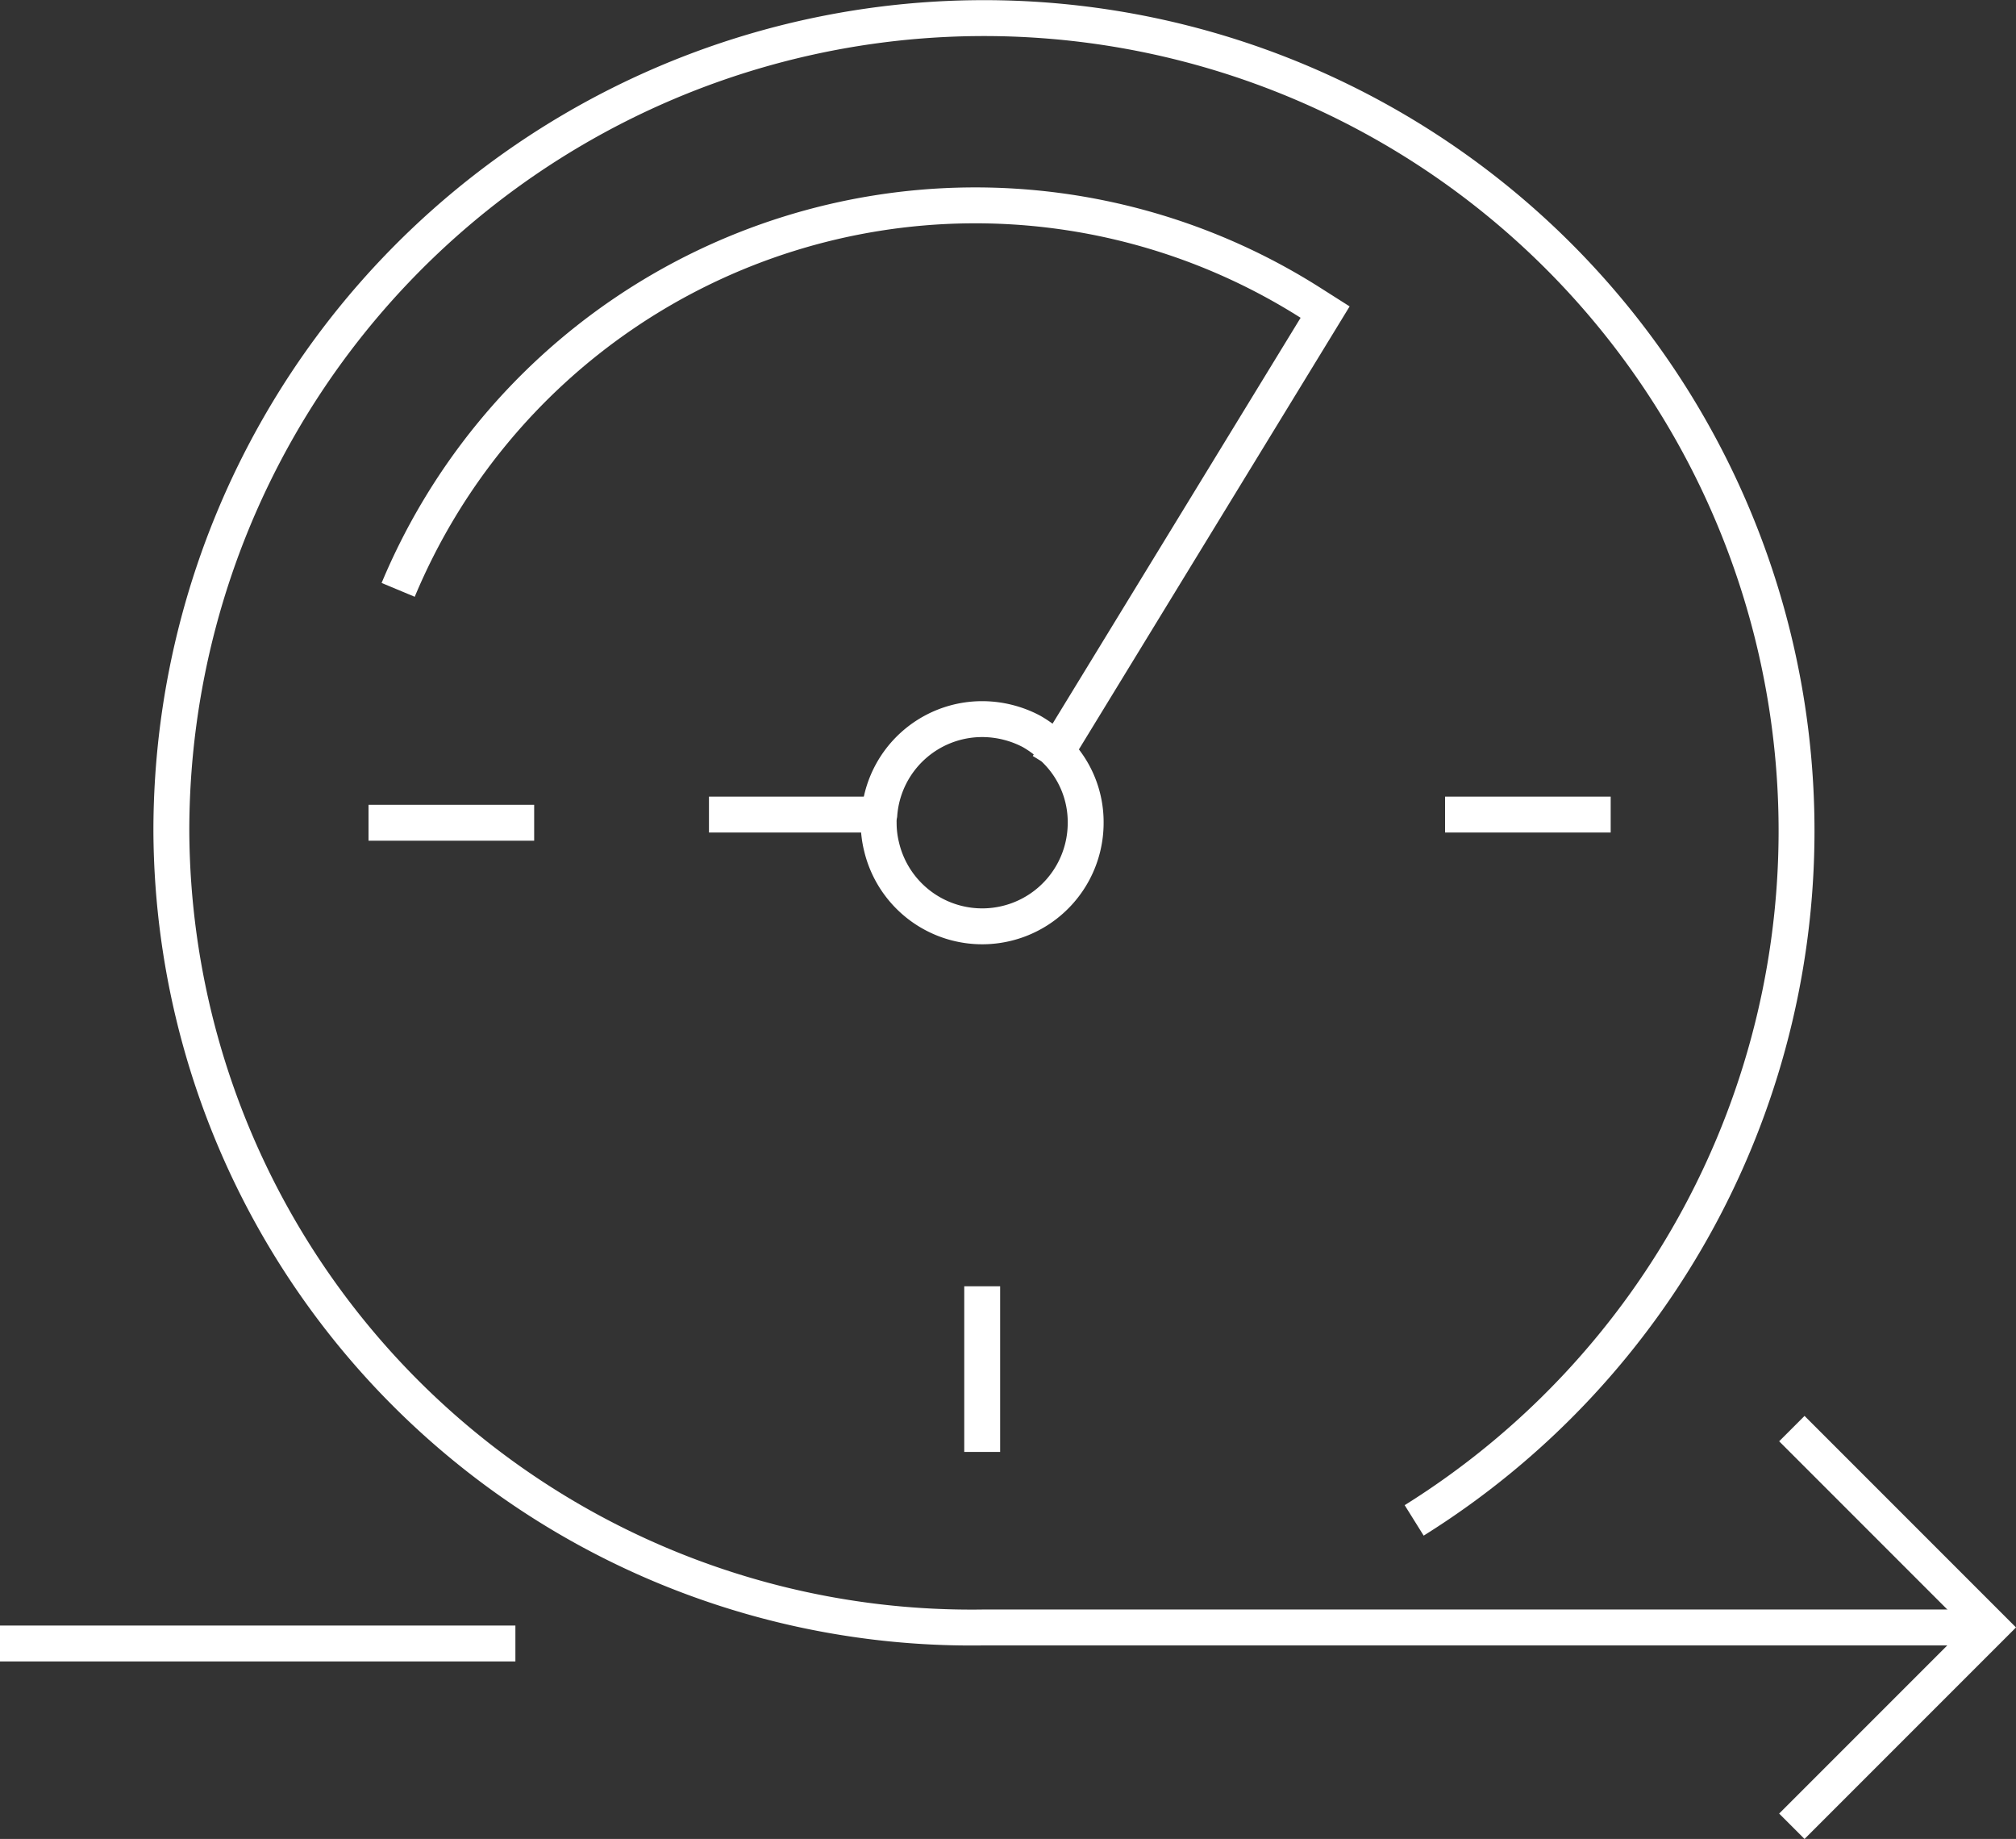
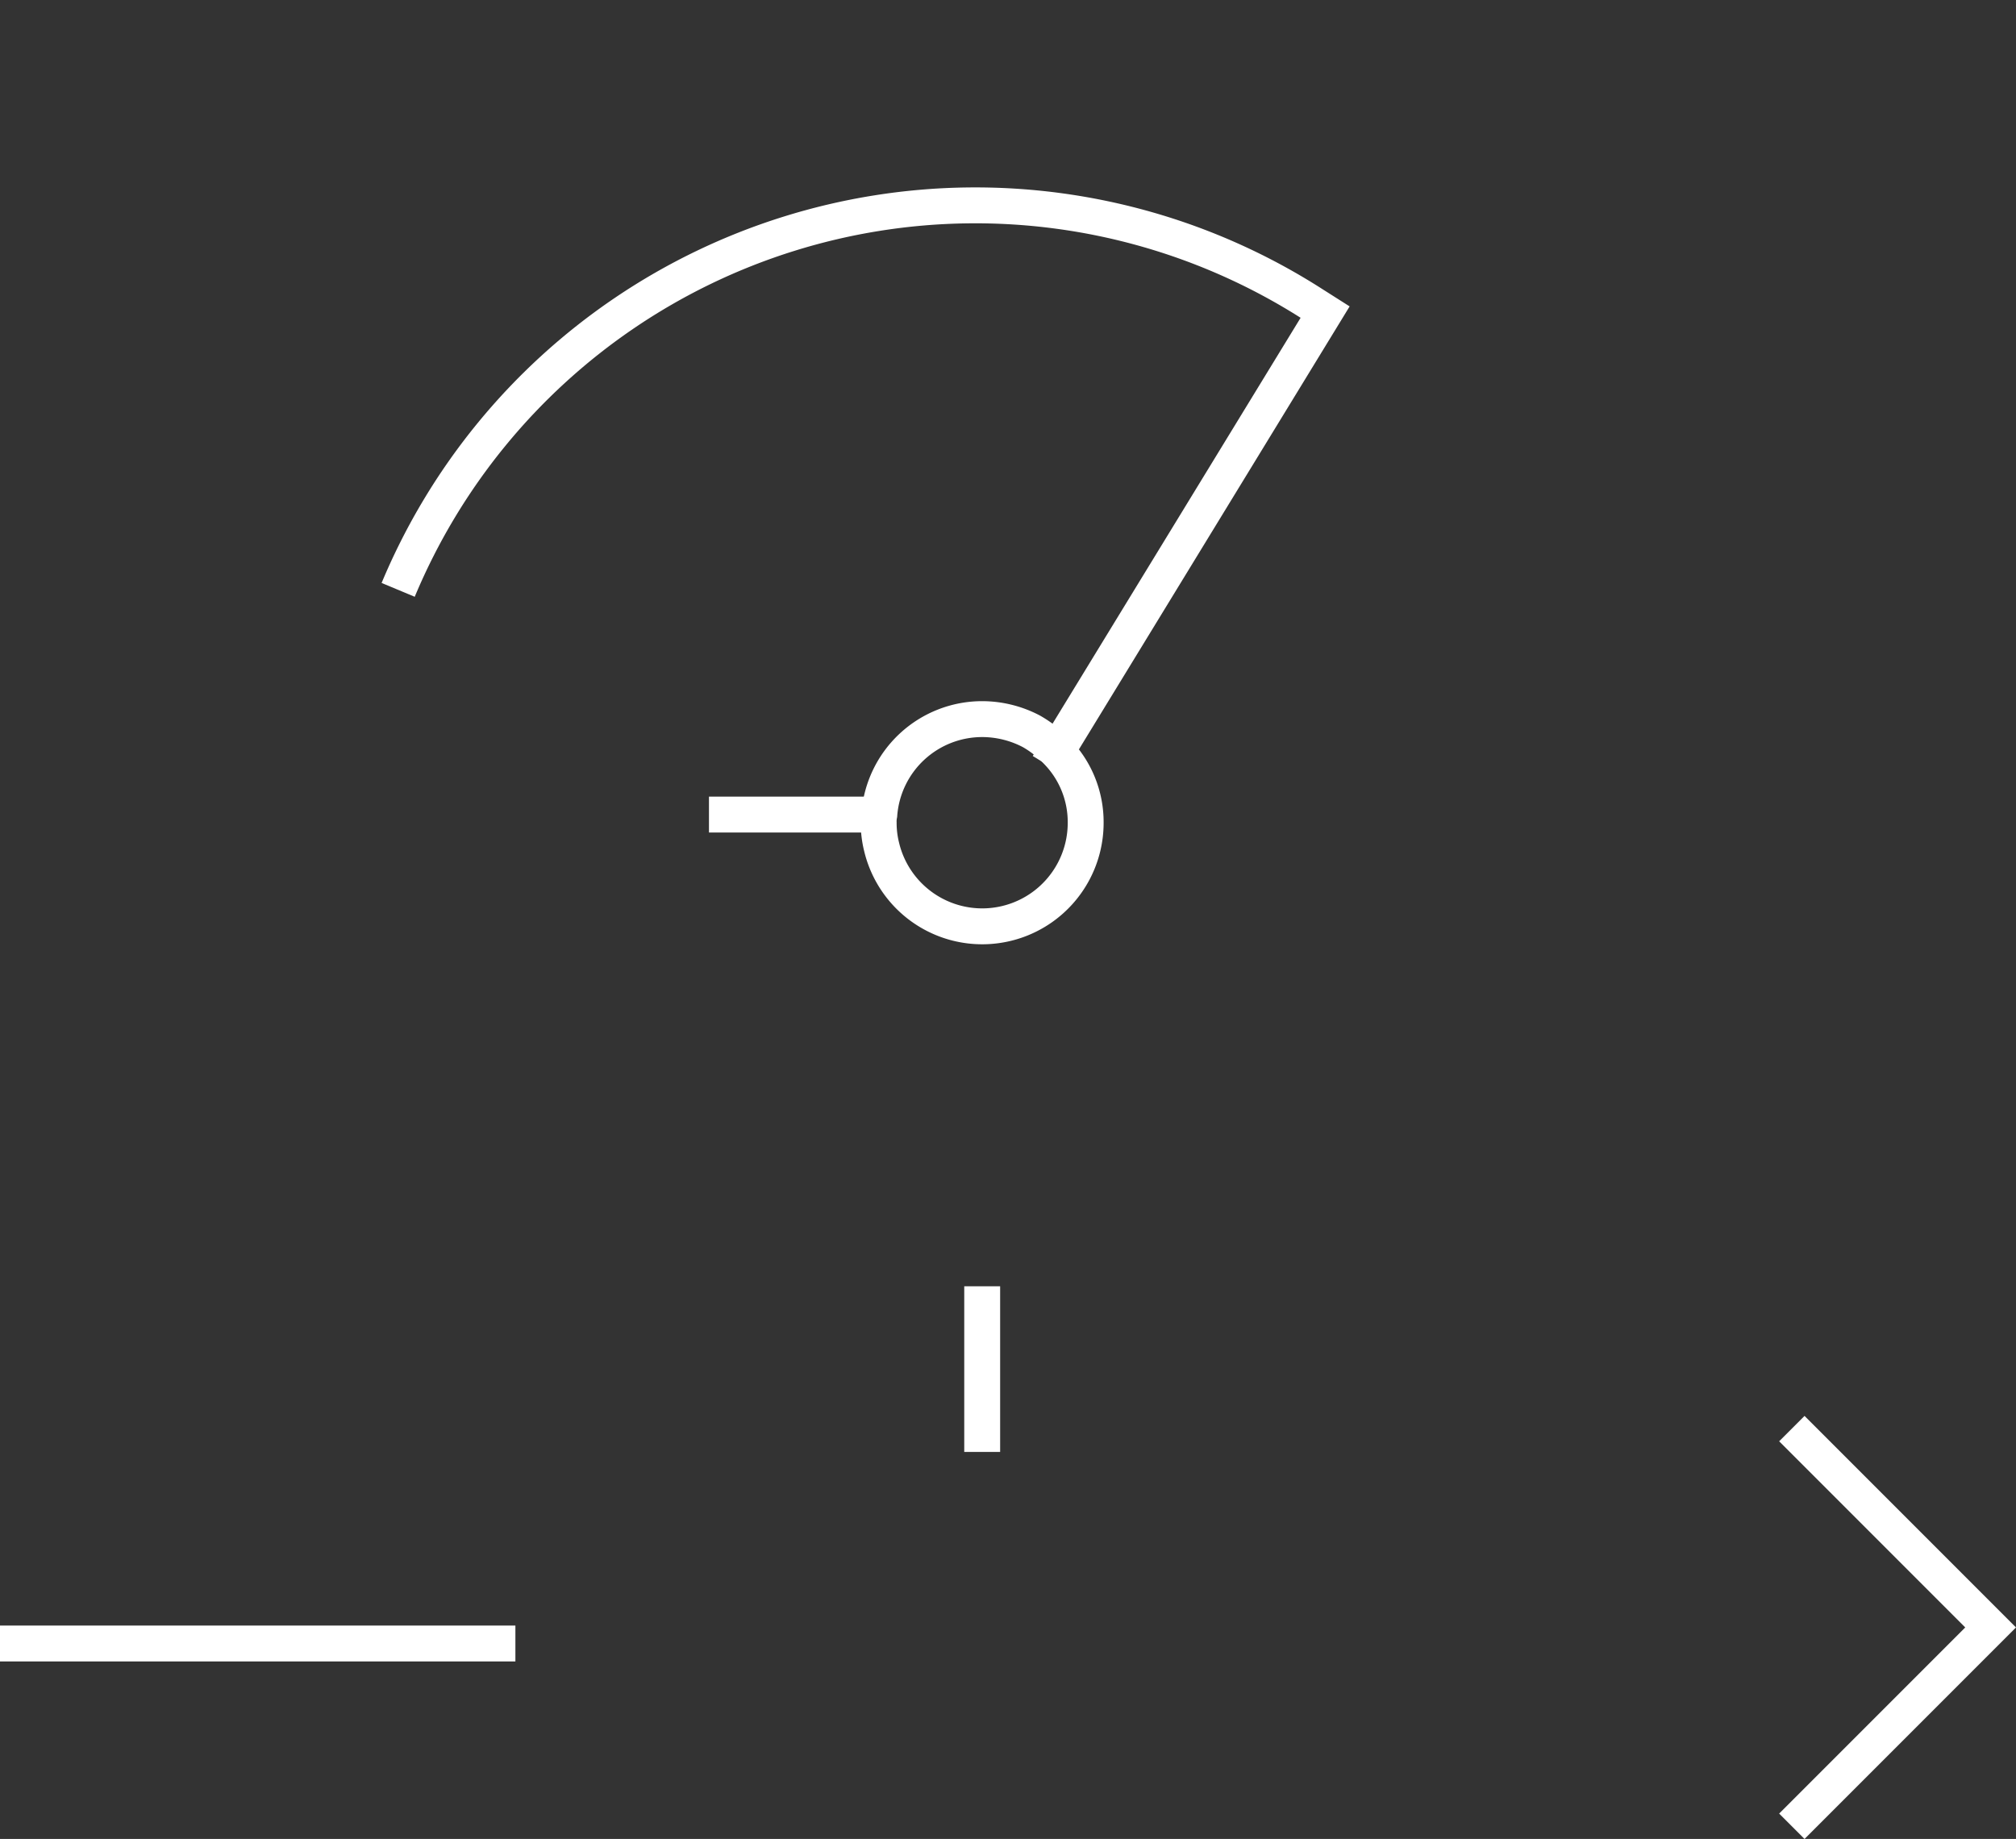
<svg xmlns="http://www.w3.org/2000/svg" viewBox="0 0 56.166 51.222">
  <rect x="0" y="0" width="56.166" height="51.222" fill="#333333" stroke="none" />
  <defs>
    <style>.cls-1{fill:none;stroke:#fff;stroke-miterlimit:10;}</style>
  </defs>
  <g id="Layer_2" data-name="Layer 2">
    <g id="Layer_1-2" data-name="Layer 1">
-       <path class="cls-1" d="M54.826,45.331H27.413A22.287,22.287,0,0,1,4.774,23.139,22.639,22.639,0,1,1,39.399,42.349" />
      <line class="cls-1" x1="14.359" y1="45.778" y2="45.778" />
      <polyline class="cls-1" points="49.921 39.792 55.459 45.331 49.921 50.869" />
-       <line class="cls-1" x1="10.267" y1="22.917" x2="14.882" y2="22.917" />
-       <line class="cls-1" x1="44.874" y1="22.689" x2="40.26" y2="22.689" />
      <line class="cls-1" x1="27.364" y1="35.828" x2="27.364" y2="40.442" />
      <line class="cls-1" x1="19.752" y1="22.689" x2="24.561" y2="22.689" />
      <path class="cls-1" d="M11.093,16.43A17.424,17.424,0,0,1,36.551,8.46l.367.233L29.441,20.925l-.242.394" />
      <path class="cls-1" d="M29.441,20.925a3.027,3.027,0,0,0-.707-.555,2.956,2.956,0,0,0-1.37-.34,2.874,2.874,0,0,0-2.866,2.66.947.947,0,0,0-.018.224,2.759,2.759,0,0,0,.081.672,2.882,2.882,0,0,0,5.686-.672A2.817,2.817,0,0,0,29.441,20.925Z" />
    </g>
  </g>
</svg>